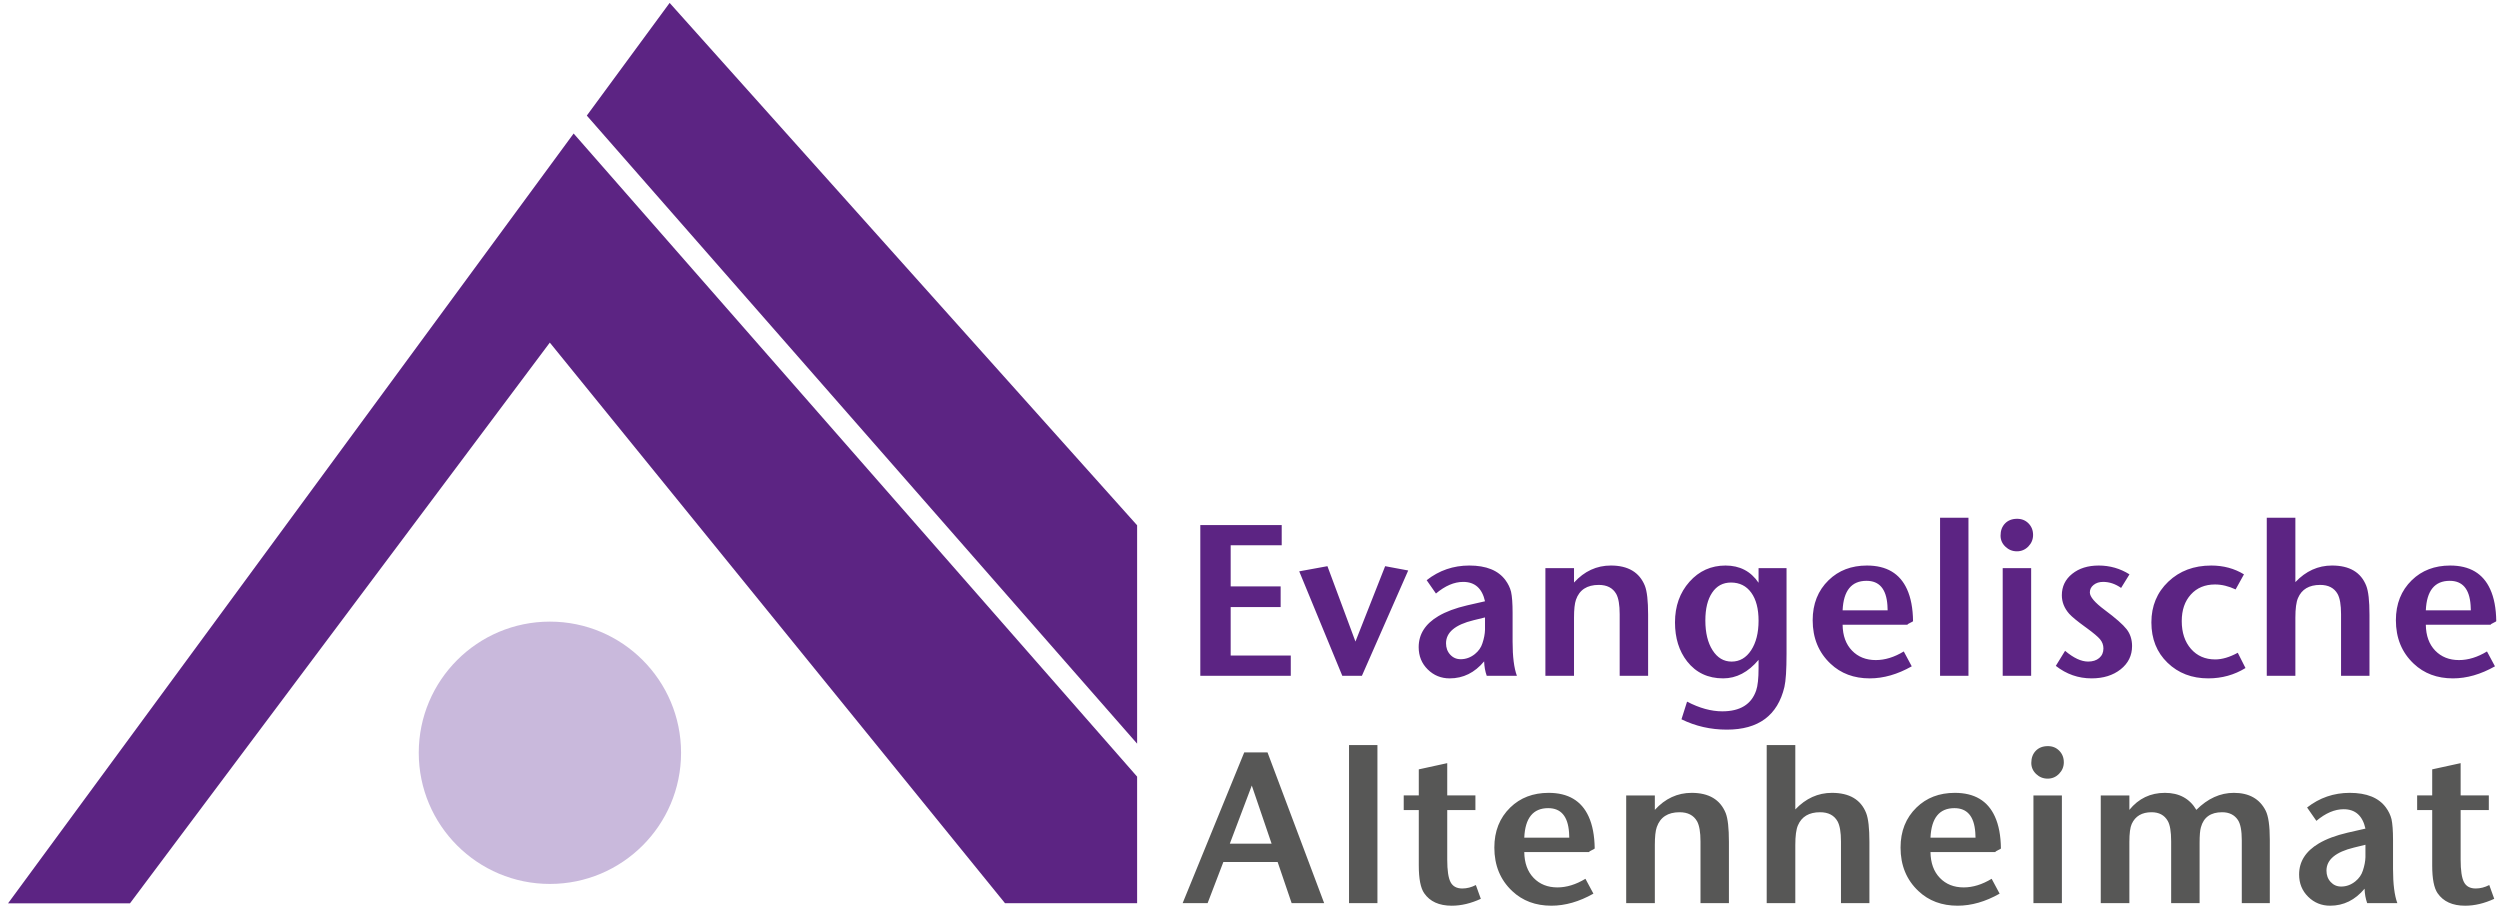
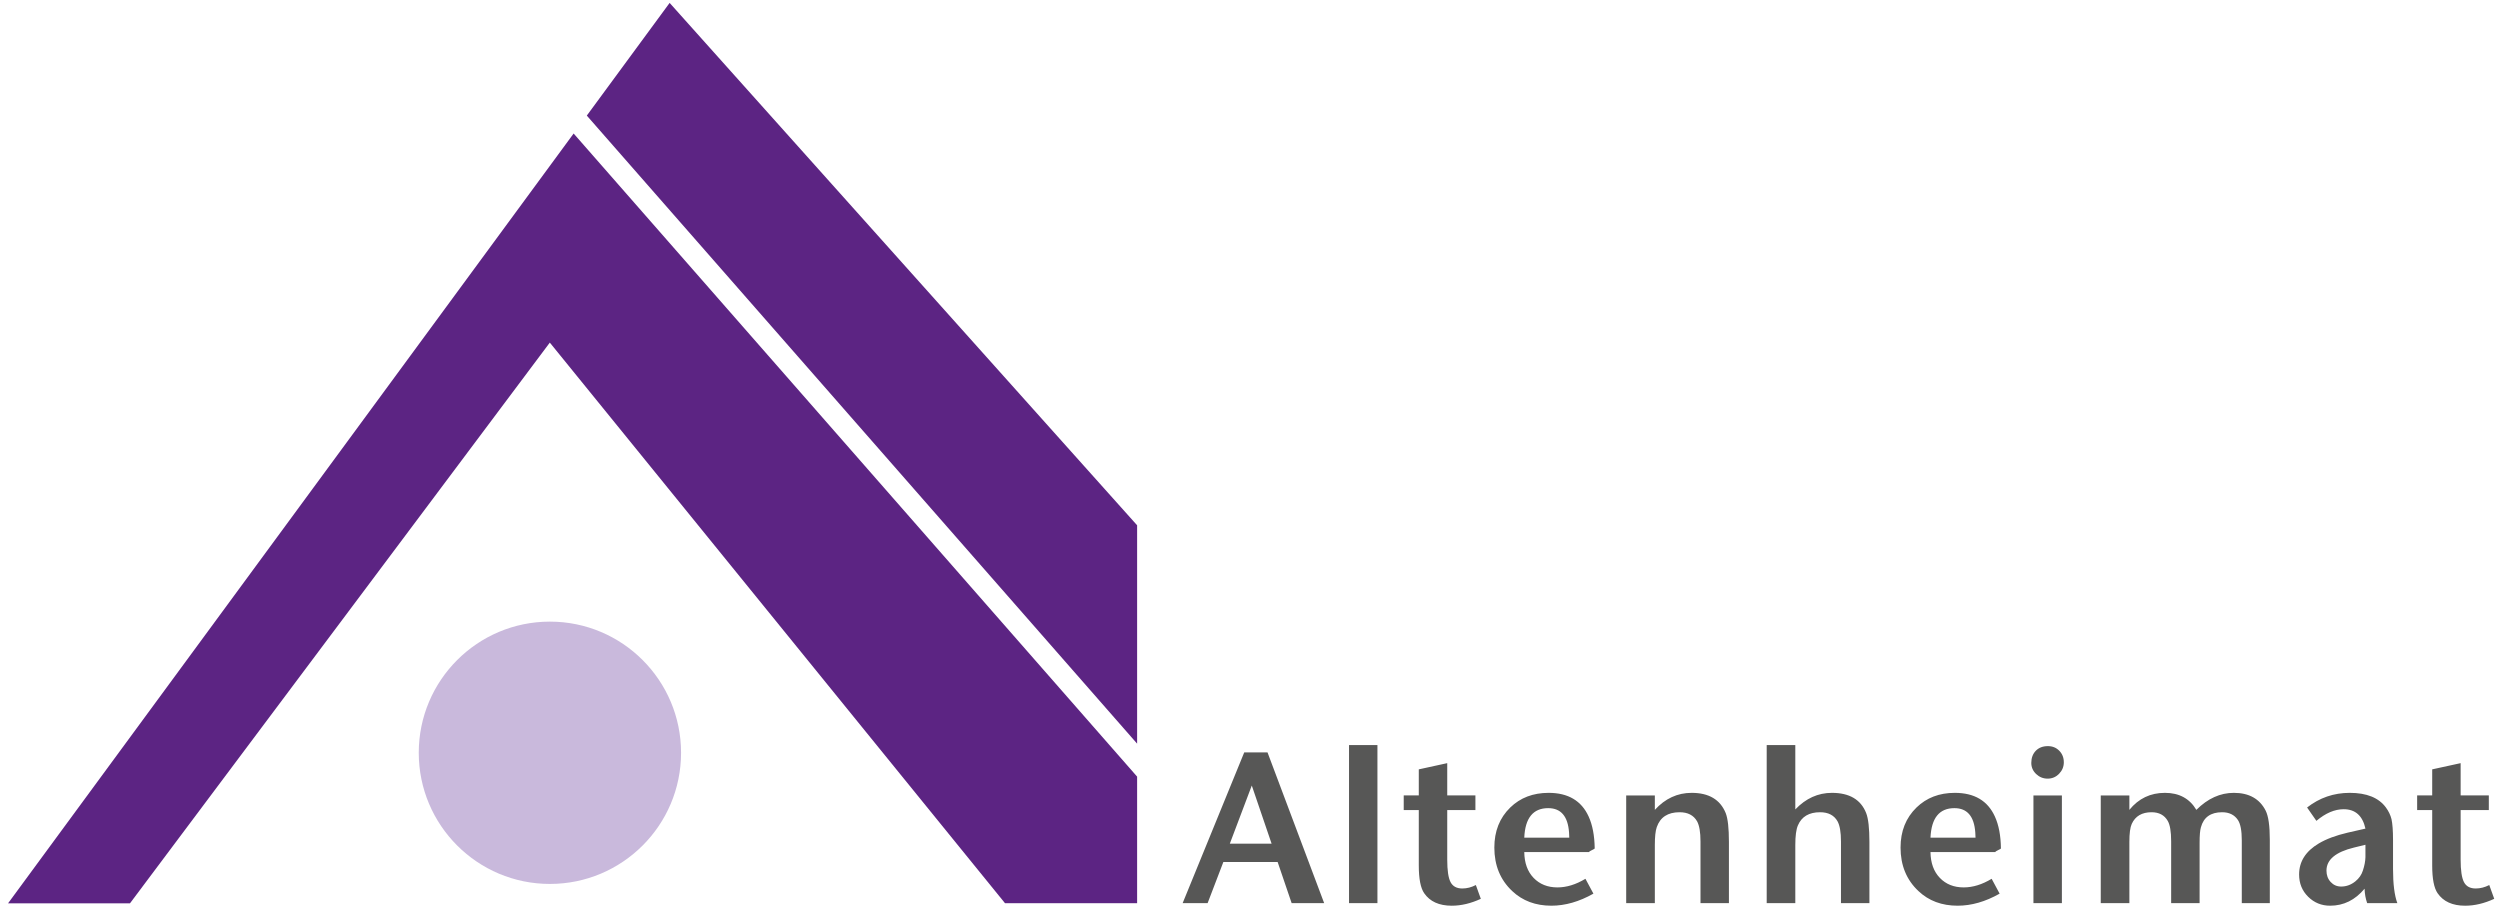
<svg xmlns="http://www.w3.org/2000/svg" width="299" height="109" viewBox="0 0 299 109">
  <g fill="none" fill-rule="evenodd">
    <path fill="#C9B9DC" d="M81.455,90.033 C81.455,98.694 74.428,105.719 65.767,105.719 C57.106,105.719 50.083,98.694 50.083,90.033 C50.083,81.373 57.106,74.346 65.767,74.346 C74.428,74.346 81.455,81.373 81.455,90.033" />
-     <path fill="#5C2483" d="M206.373,67.638 C208.076,67.638 209.394,68.323 210.324,69.698 L210.324,67.947 L213.67,67.947 L213.67,78.172 C213.67,80.096 213.586,81.425 213.414,82.165 C212.607,85.564 210.313,87.264 206.538,87.264 C204.594,87.264 202.786,86.853 201.104,86.028 L201.773,83.916 C203.257,84.689 204.656,85.075 205.985,85.075 C208.12,85.075 209.47,84.243 210.039,82.576 C210.227,82.026 210.324,81.142 210.324,79.924 L210.324,78.918 C209.085,80.397 207.67,81.133 206.088,81.133 C204.28,81.133 202.844,80.457 201.777,79.1 C200.812,77.862 200.329,76.309 200.329,74.438 C200.329,72.498 200.905,70.879 202.058,69.582 C203.211,68.285 204.651,67.638 206.373,67.638 Z M175.729,67.637 C177.755,67.637 179.196,68.221 180.054,69.389 C180.38,69.835 180.604,70.299 180.723,70.78 C180.844,71.329 180.906,72.162 180.906,73.278 L180.906,76.729 C180.906,78.533 181.076,79.897 181.421,80.825 L177.813,80.825 C177.625,80.293 177.521,79.717 177.503,79.099 C176.371,80.456 174.998,81.134 173.384,81.134 C172.355,81.134 171.479,80.778 170.758,80.065 C170.034,79.353 169.674,78.464 169.674,77.399 C169.674,75.853 170.46,74.618 172.025,73.69 C172.921,73.158 174.068,72.728 175.465,72.402 C176.031,72.266 176.749,72.102 177.607,71.913 C177.264,70.367 176.392,69.595 174.998,69.595 C173.927,69.595 172.842,70.058 171.74,70.986 L170.628,69.389 C172.121,68.221 173.821,67.637 175.729,67.637 Z M293.041,67.638 C295.375,67.638 296.971,68.582 297.828,70.471 C298.292,71.484 298.533,72.755 298.553,74.283 C298.553,74.318 298.44,74.386 298.217,74.489 C297.994,74.592 297.881,74.669 297.881,74.721 L290.129,74.721 C290.146,76.026 290.521,77.056 291.248,77.811 C291.979,78.567 292.927,78.945 294.094,78.945 C295.192,78.945 296.312,78.602 297.444,77.914 L298.398,79.692 C296.697,80.654 295.025,81.134 293.373,81.134 C291.485,81.134 289.923,80.551 288.687,79.383 C287.26,78.043 286.548,76.309 286.548,74.18 C286.548,72.222 287.185,70.625 288.454,69.389 C289.656,68.221 291.187,67.638 293.041,67.638 Z M223.286,67.638 C225.624,67.638 227.22,68.582 228.079,70.471 C228.541,71.484 228.782,72.755 228.8,74.283 C228.8,74.318 228.686,74.386 228.462,74.489 C228.239,74.592 228.13,74.669 228.13,74.721 L220.376,74.721 C220.393,76.026 220.768,77.056 221.499,77.811 C222.227,78.567 223.177,78.945 224.344,78.945 C225.443,78.945 226.557,78.602 227.691,77.914 L228.645,79.692 C226.946,80.654 225.271,81.134 223.624,81.134 C221.731,81.134 220.17,80.551 218.935,79.383 C217.509,78.043 216.796,76.309 216.796,74.18 C216.796,72.222 217.43,70.625 218.704,69.389 C219.905,68.221 221.432,67.638 223.286,67.638 Z M251.004,67.638 C252.341,67.638 253.568,67.99 254.686,68.692 L253.684,70.316 C253,69.835 252.283,69.594 251.534,69.594 C251.072,69.594 250.694,69.715 250.395,69.956 C250.093,70.197 249.946,70.496 249.946,70.856 C249.946,71.373 250.536,72.067 251.714,72.944 C253.028,73.921 253.904,74.691 254.339,75.249 C254.775,75.806 254.995,76.481 254.995,77.27 C254.995,78.403 254.538,79.332 253.629,80.052 C252.719,80.773 251.559,81.133 250.151,81.133 C248.573,81.133 247.144,80.636 245.875,79.639 L246.984,77.837 C247.996,78.695 248.916,79.124 249.74,79.124 C250.288,79.124 250.731,78.984 251.065,78.701 C251.401,78.416 251.569,78.035 251.569,77.553 C251.569,77.141 251.432,76.772 251.158,76.447 C250.905,76.148 250.377,75.703 249.576,75.116 L249.351,74.953 C248.425,74.282 247.8,73.767 247.474,73.406 C246.887,72.737 246.596,71.999 246.596,71.192 C246.596,70.145 247.01,69.29 247.835,68.629 C248.659,67.968 249.712,67.638 251.004,67.638 Z M264.466,67.638 C265.925,67.638 267.229,67.99 268.378,68.692 L267.38,70.496 C266.538,70.102 265.719,69.903 264.916,69.903 C263.717,69.903 262.752,70.302 262.028,71.102 C261.301,71.9 260.937,72.96 260.937,74.282 C260.937,75.657 261.304,76.764 262.039,77.606 C262.777,78.447 263.742,78.868 264.939,78.868 C265.763,78.868 266.663,78.602 267.637,78.07 L268.561,79.897 C267.222,80.722 265.735,81.133 264.106,81.133 C262.148,81.133 260.525,80.511 259.237,79.266 C257.947,78.022 257.306,76.412 257.306,74.438 C257.306,72.48 257.977,70.856 259.327,69.569 C260.677,68.281 262.388,67.638 264.466,67.638 Z M165.664,67.715 L168.421,68.23 L162.884,80.826 L160.539,80.826 L155.387,68.332 L158.761,67.715 L162.112,76.73 L165.664,67.715 Z M153.292,62.794 L153.292,65.216 L147.189,65.216 L147.189,70.135 L153.165,70.135 L153.165,72.609 L147.189,72.609 L147.189,78.404 L154.377,78.404 L154.377,80.825 L143.557,80.825 L143.557,62.794 L153.292,62.794 Z M192.659,67.637 C194.718,67.637 196.075,68.445 196.727,70.058 C196.984,70.711 197.114,71.861 197.114,73.51 L197.114,80.825 L193.713,80.825 L193.713,73.458 C193.713,72.343 193.576,71.535 193.302,71.037 C192.889,70.315 192.196,69.955 191.214,69.955 C189.806,69.955 188.897,70.547 188.484,71.732 C188.33,72.179 188.252,72.892 188.252,73.87 L188.252,80.825 L184.829,80.825 L184.829,67.946 L188.252,67.946 L188.252,69.672 C189.491,68.316 190.957,67.637 192.659,67.637 Z M274.527,61.919 L274.527,69.62 C275.783,68.298 277.242,67.637 278.908,67.637 C281.001,67.637 282.367,68.445 283.003,70.058 C283.26,70.711 283.39,71.861 283.39,73.51 L283.39,80.825 L279.989,80.825 L279.989,73.458 C279.989,72.343 279.852,71.535 279.576,71.037 C279.165,70.315 278.472,69.955 277.49,69.955 C276.168,69.955 275.286,70.479 274.839,71.526 C274.63,72.007 274.527,72.789 274.527,73.87 L274.527,80.825 L271.105,80.825 L271.105,61.919 L274.527,61.919 Z M242.926,67.946 L242.926,80.825 L239.523,80.825 L239.523,67.946 L242.926,67.946 Z M235.428,61.919 L235.428,80.825 L232.031,80.825 L232.031,61.919 L235.428,61.919 Z M207.025,69.671 C206.064,69.671 205.313,70.076 204.774,70.882 C204.23,71.689 203.96,72.797 203.96,74.206 C203.96,75.683 204.248,76.871 204.825,77.772 C205.398,78.674 206.16,79.126 207.104,79.126 C208.065,79.126 208.841,78.674 209.435,77.772 C210.025,76.871 210.324,75.691 210.324,74.231 C210.324,72.806 210.032,71.689 209.449,70.882 C208.865,70.076 208.055,69.671 207.025,69.671 Z M177.607,73.844 C177.333,73.913 176.876,74.024 176.237,74.179 C174.044,74.712 172.945,75.63 172.945,76.935 C172.945,77.485 173.113,77.94 173.45,78.301 C173.783,78.662 174.198,78.842 174.699,78.842 C175.317,78.842 175.884,78.636 176.399,78.224 C176.844,77.862 177.143,77.434 177.298,76.935 C177.489,76.362 177.593,75.825 177.607,75.327 L177.607,73.844 Z M292.988,69.466 C291.187,69.466 290.232,70.643 290.129,72.995 L295.512,72.995 C295.512,72.841 295.505,72.635 295.484,72.376 C295.347,70.437 294.516,69.466 292.988,69.466 Z M223.239,69.466 C221.432,69.466 220.481,70.643 220.376,72.995 L225.761,72.995 C225.761,72.841 225.75,72.635 225.735,72.376 C225.598,70.437 224.763,69.466 223.239,69.466 Z M241.251,62.048 C241.799,62.048 242.252,62.232 242.613,62.601 C242.976,62.971 243.156,63.43 243.156,63.979 C243.156,64.512 242.966,64.971 242.59,65.358 C242.212,65.744 241.755,65.937 241.222,65.937 C240.69,65.937 240.231,65.752 239.846,65.383 C239.458,65.015 239.266,64.572 239.266,64.057 C239.266,63.456 239.447,62.971 239.808,62.601 C240.17,62.232 240.649,62.048 241.251,62.048 Z" />
    <path fill="#575756" d="M152.084,100.904 L149.714,93.949 L147.086,100.904 L152.084,100.904 Z M173.089,91.272 L173.089,95.133 L176.46,95.133 L176.46,96.886 L173.089,96.886 L173.089,102.809 C173.089,104.099 173.22,104.996 173.487,105.502 C173.752,106.008 174.222,106.263 174.891,106.263 C175.441,106.263 175.98,106.124 176.512,105.85 L177.106,107.499 C175.921,108.047 174.761,108.323 173.628,108.323 C172.118,108.323 171.019,107.825 170.333,106.829 C169.903,106.21 169.687,105.103 169.687,103.507 L169.687,96.886 L167.885,96.886 L167.885,95.133 L169.687,95.133 L169.687,92.016 L173.089,91.272 Z M185.214,94.825 C187.548,94.825 189.144,95.77 190.003,97.658 C190.465,98.673 190.706,99.943 190.727,101.471 C190.727,101.5 190.643,101.554 190.479,101.634 L190.39,101.676 C190.167,101.779 190.054,101.858 190.054,101.91 L182.303,101.91 C182.321,103.214 182.694,104.244 183.421,104.999 C184.152,105.756 185.101,106.134 186.268,106.134 C187.367,106.134 188.485,105.79 189.618,105.102 L190.573,106.88 C188.87,107.842 187.198,108.322 185.546,108.322 C183.658,108.322 182.098,107.739 180.86,106.571 C179.433,105.231 178.723,103.497 178.723,101.368 C178.723,99.411 179.358,97.813 180.628,96.577 C181.829,95.408 183.36,94.825 185.214,94.825 Z M233.798,94.825 C236.136,94.825 237.732,95.77 238.589,97.658 C239.053,98.673 239.294,99.943 239.31,101.471 C239.31,101.505 239.198,101.573 238.974,101.676 C238.751,101.779 238.64,101.858 238.64,101.91 L230.886,101.91 C230.904,103.214 231.278,104.244 232.009,104.999 C232.737,105.756 233.688,106.134 234.855,106.134 C235.953,106.134 237.069,105.79 238.201,105.102 L239.155,106.88 C237.458,107.842 235.781,108.322 234.134,108.322 C232.243,108.322 230.68,107.739 229.445,106.571 C228.019,105.231 227.306,103.497 227.306,101.368 C227.306,99.411 227.942,97.813 229.215,96.577 C230.417,95.408 231.944,94.825 233.798,94.825 Z M294.292,91.272 L294.292,95.133 L297.663,95.133 L297.663,96.886 L294.292,96.886 L294.292,102.809 C294.292,104.099 294.424,104.996 294.691,105.502 C294.955,106.008 295.426,106.263 296.095,106.263 C296.644,106.263 297.183,106.124 297.716,105.85 L298.31,107.499 C297.125,108.047 295.965,108.323 294.832,108.323 C293.322,108.323 292.223,107.825 291.536,106.829 C291.107,106.21 290.891,105.103 290.891,103.507 L290.891,96.886 L289.09,96.886 L289.09,95.133 L290.891,95.133 L290.891,92.016 L294.292,91.272 Z M281.03,94.825 C283.055,94.825 284.496,95.408 285.355,96.577 C285.68,97.023 285.904,97.488 286.023,97.969 C286.144,98.518 286.206,99.349 286.206,100.466 L286.206,103.918 C286.206,105.722 286.378,107.086 286.721,108.013 L283.113,108.013 C282.925,107.481 282.821,106.906 282.803,106.289 C281.671,107.645 280.299,108.322 278.685,108.322 C277.655,108.322 276.78,107.967 276.058,107.253 C275.334,106.541 274.973,105.653 274.973,104.587 C274.973,103.042 275.761,101.807 277.325,100.878 C278.221,100.346 279.367,99.917 280.765,99.589 C281.33,99.454 282.049,99.291 282.907,99.102 C282.564,97.555 281.692,96.783 280.299,96.783 C279.227,96.783 278.142,97.247 277.04,98.175 L275.928,96.577 C277.422,95.408 279.121,94.825 281.03,94.825 Z M202.322,94.825 C204.382,94.825 205.739,95.633 206.394,97.246 C206.651,97.9 206.779,99.05 206.779,100.698 L206.779,108.013 L203.38,108.013 L203.38,100.646 C203.38,99.531 203.243,98.724 202.969,98.226 C202.556,97.504 201.86,97.143 200.881,97.143 C199.473,97.143 198.564,97.736 198.151,98.92 C197.993,99.367 197.919,100.08 197.919,101.058 L197.919,108.013 L194.492,108.013 L194.492,95.134 L197.919,95.134 L197.919,96.86 C199.155,95.504 200.624,94.825 202.322,94.825 Z M214.719,89.107 L214.719,96.808 C215.975,95.487 217.434,94.825 219.098,94.825 C221.193,94.825 222.559,95.633 223.194,97.246 C223.452,97.9 223.582,99.05 223.582,100.698 L223.582,108.013 L220.181,108.013 L220.181,100.646 C220.181,99.531 220.042,98.724 219.768,98.226 C219.357,97.504 218.663,97.143 217.682,97.143 C216.36,97.143 215.478,97.667 215.031,98.714 C214.822,99.194 214.719,99.977 214.719,101.058 L214.719,108.013 L211.297,108.013 L211.297,89.107 L214.719,89.107 Z M267.168,94.825 C268.986,94.825 270.257,95.538 270.978,96.963 C271.303,97.615 271.469,98.776 271.469,100.44 L271.469,108.013 L268.118,108.013 L268.118,100.518 C268.118,99.349 267.964,98.535 267.654,98.072 C267.24,97.452 266.608,97.143 265.764,97.143 C264.401,97.143 263.553,97.746 263.228,98.947 C263.123,99.307 263.072,99.926 263.072,100.801 L263.072,108.013 L259.67,108.013 L259.67,100.621 C259.67,99.453 259.533,98.638 259.259,98.175 C258.863,97.488 258.219,97.143 257.325,97.143 C256.175,97.143 255.387,97.607 254.958,98.535 C254.768,98.947 254.673,99.668 254.673,100.698 L254.673,108.013 L251.25,108.013 L251.25,95.134 L254.673,95.134 L254.673,96.86 C255.774,95.504 257.188,94.825 258.925,94.825 C260.625,94.825 261.877,95.504 262.685,96.86 C264.041,95.504 265.534,94.825 267.168,94.825 Z M151.593,89.983 L158.369,108.013 L154.48,108.013 L152.805,103.094 L146.314,103.094 L144.432,108.013 L141.445,108.013 L148.812,89.983 L151.593,89.983 Z M164.741,89.107 L164.741,108.013 L161.343,108.013 L161.343,89.107 L164.741,89.107 Z M246.602,95.134 L246.602,108.013 L243.199,108.013 L243.199,95.134 L246.602,95.134 Z M282.907,101.033 C282.633,101.102 282.176,101.213 281.538,101.368 C279.344,101.899 278.246,102.819 278.246,104.124 C278.246,104.673 278.413,105.128 278.75,105.488 C279.083,105.849 279.499,106.031 280,106.031 C280.617,106.031 281.185,105.825 281.698,105.413 C282.144,105.051 282.443,104.622 282.598,104.124 C282.789,103.551 282.893,103.014 282.907,102.516 L282.907,101.033 Z M185.163,96.654 C183.36,96.654 182.405,97.832 182.303,100.183 L187.685,100.183 C187.685,100.029 187.678,99.823 187.659,99.565 C187.52,97.626 186.69,96.654 185.163,96.654 Z M233.749,96.654 C231.944,96.654 230.993,97.832 230.886,100.183 L236.273,100.183 C236.273,100.029 236.263,99.823 236.245,99.565 C236.108,97.626 235.273,96.654 233.749,96.654 Z M244.927,89.236 C245.476,89.236 245.929,89.421 246.289,89.789 C246.653,90.16 246.833,90.62 246.833,91.168 C246.833,91.701 246.643,92.159 246.265,92.545 C245.887,92.933 245.432,93.125 244.899,93.125 C244.367,93.125 243.908,92.94 243.523,92.573 C243.135,92.202 242.943,91.759 242.943,91.244 C242.943,90.644 243.124,90.16 243.484,89.789 C243.845,89.421 244.326,89.236 244.927,89.236 Z" />
-     <path fill="#5C2483" d="M0.961,108.041 L15.543,108.041 L65.758,40.974 L120.196,108.02 L135.999,108.02 L135.999,92.885 L68.607,15.968 L0.961,108.041 Z M80.088,0.347 L70.183,13.824 L135.999,88.941 L135.999,62.825 L80.088,0.347 Z" />
+     <path fill="#5C2483" d="M0.961,108.041 L15.543,108.041 L65.758,40.974 L120.196,108.02 L135.999,108.02 L135.999,92.885 L68.607,15.968 L0.961,108.041 M80.088,0.347 L70.183,13.824 L135.999,88.941 L135.999,62.825 L80.088,0.347 Z" />
  </g>
</svg>